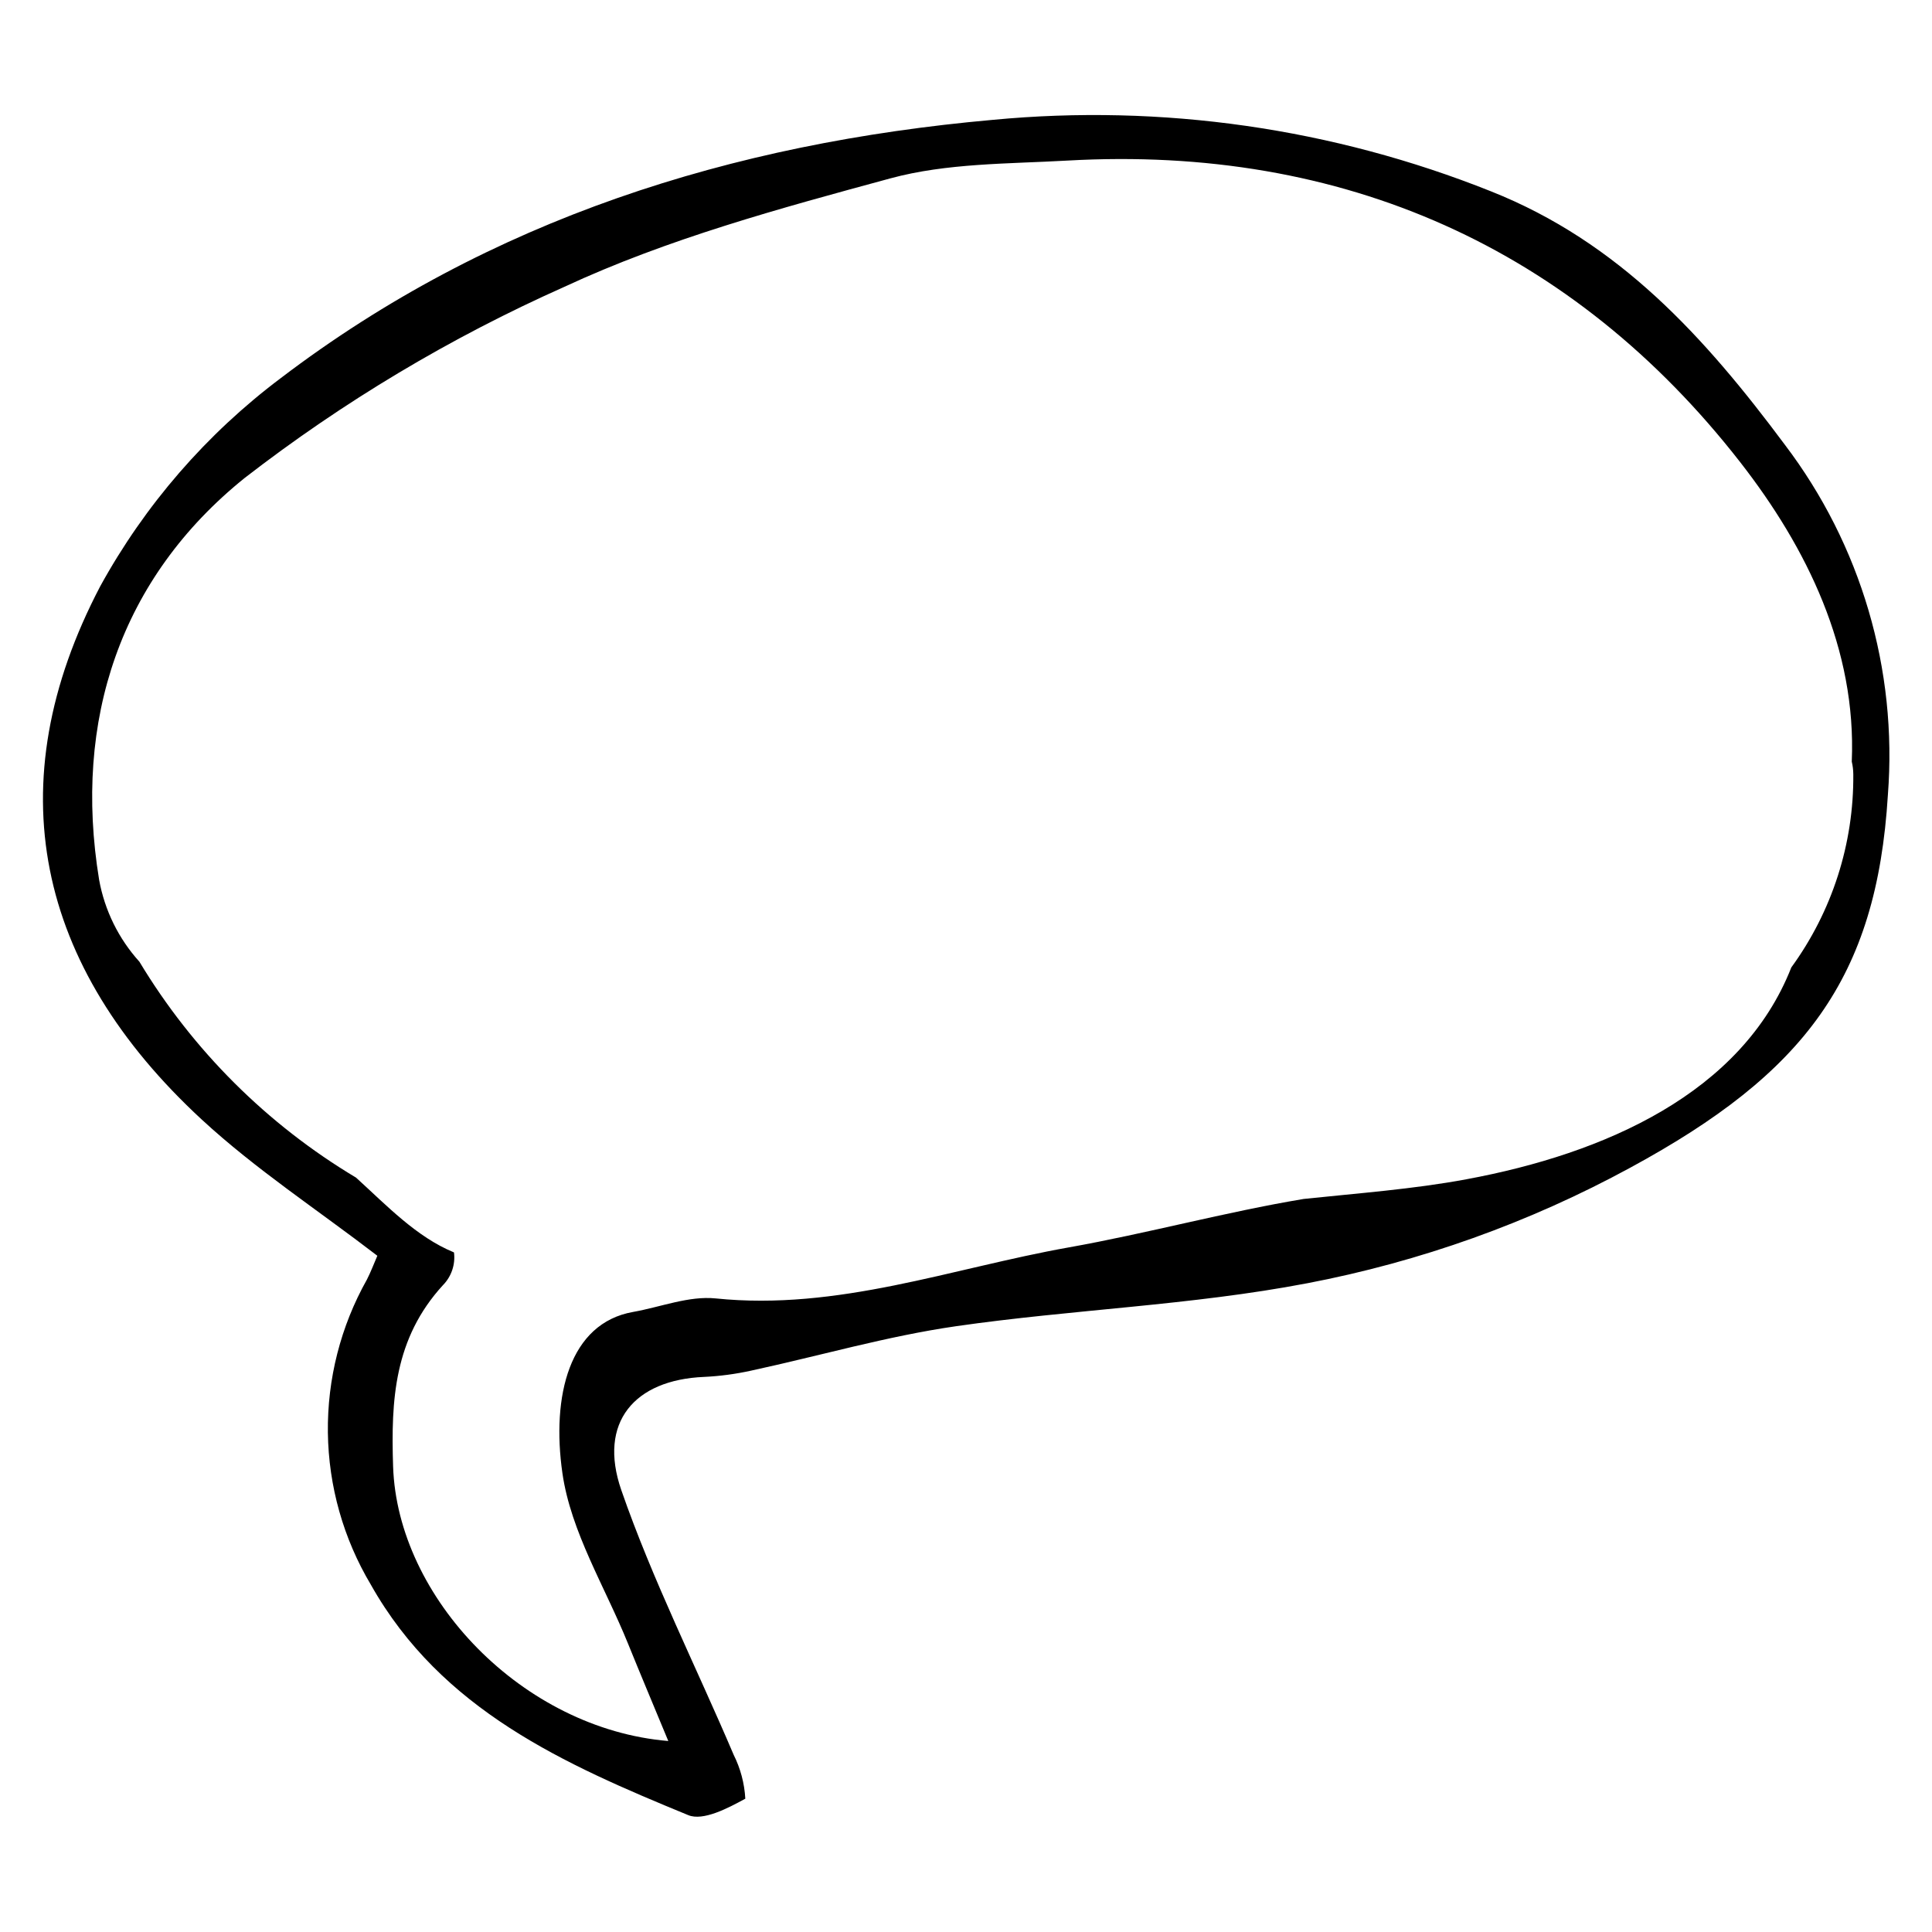
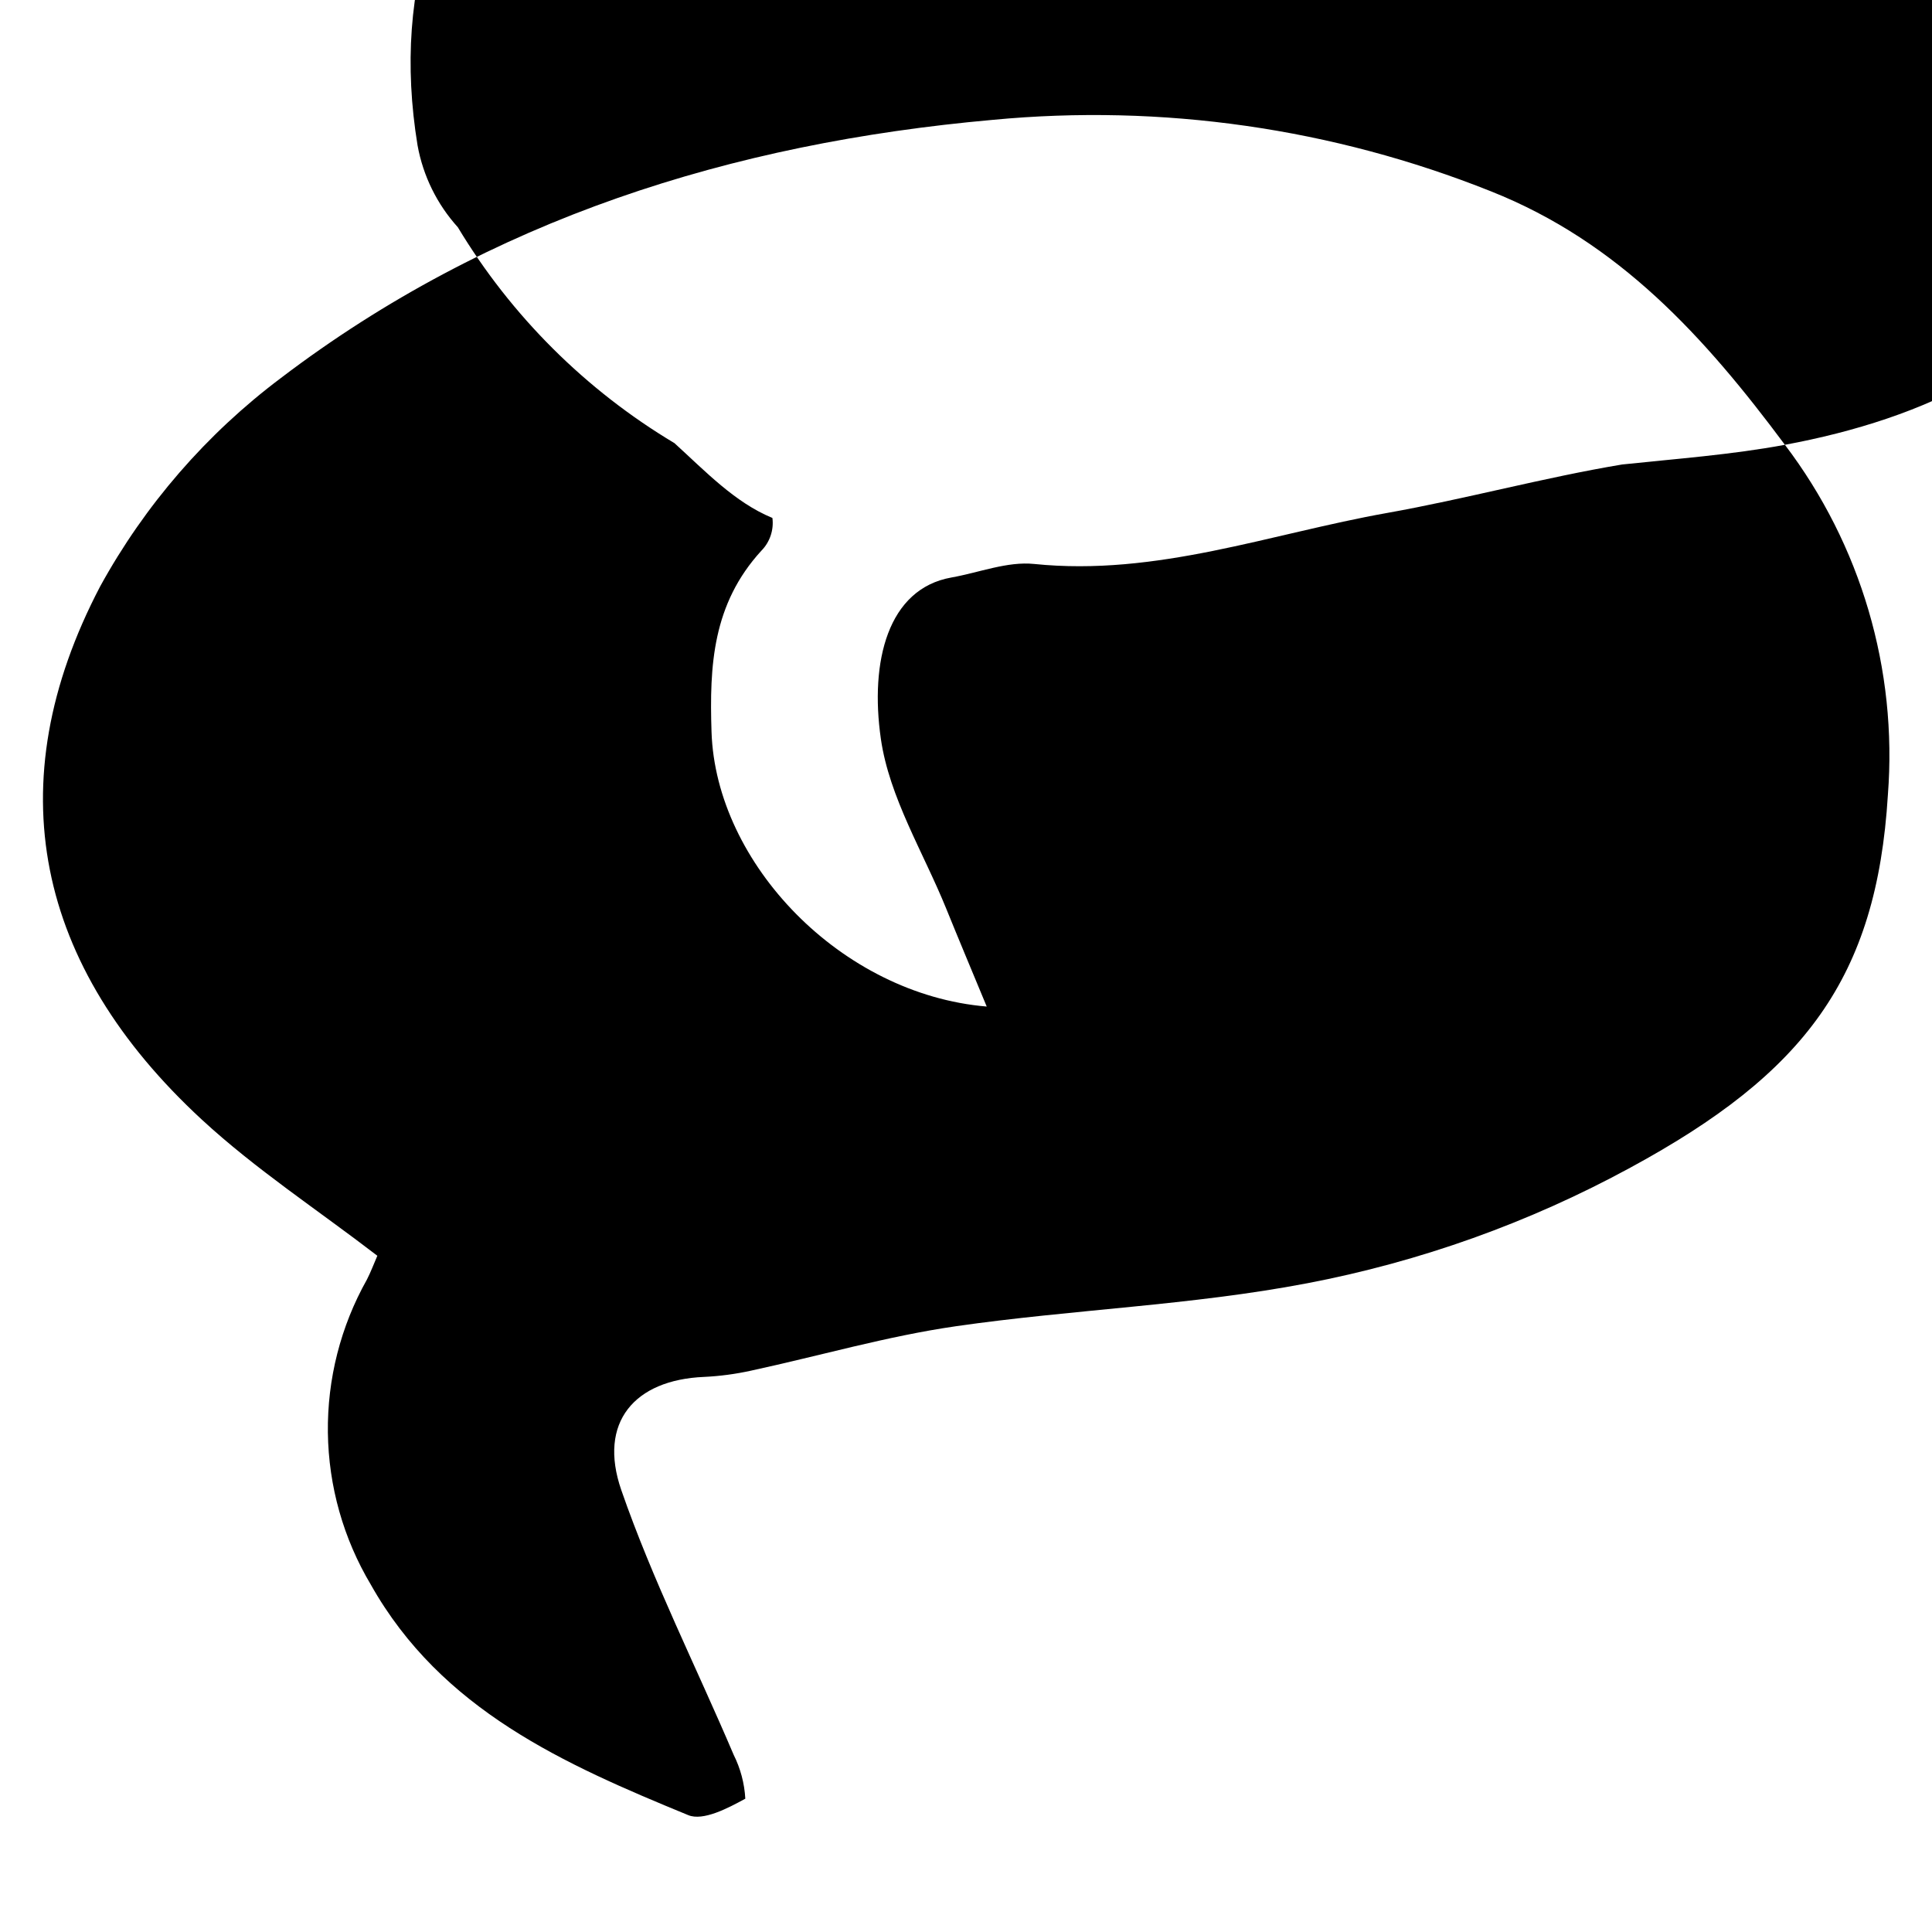
<svg xmlns="http://www.w3.org/2000/svg" fill="#000000" width="800px" height="800px" version="1.1" viewBox="144 144 512 512">
-   <path d="m617.02 261.88c-21.195-28.48-43.949-53.703-77.918-67.184-41.887-16.723-87.156-23.211-132.06-18.93-69.086 6.164-133.3 26.328-188.63 68.434-19.691 14.793-36.008 33.609-47.863 55.195-27.508 52.5-17.035 100.69 26.922 141.3 14.238 13.152 30.68 23.918 46.531 36.094-0.93 2.141-1.73 4.285-2.766 6.312-6.957 12.375-10.523 26.367-10.344 40.562 0.184 14.191 4.109 28.086 11.379 40.281 18.711 33.234 51.258 47.586 84.133 61.09 3.941 1.617 10.523-1.848 15.113-4.363-0.223-4.051-1.277-8.016-3.094-11.645-9.945-23.379-21.465-46.195-29.77-70.133-6.234-17.977 3.508-29.219 21.914-29.996 4.191-0.199 8.359-0.754 12.453-1.656 18.117-3.914 36.031-9.137 54.32-11.777 30.91-4.457 62.395-5.516 92.996-11.371v0.004c29.996-5.719 58.918-16.062 85.734-30.664 46.109-25 65.27-50.203 68.238-98.75 2.574-33.234-7.137-66.258-27.293-92.809zm-84.387 194.64c-14.27 2.644-28.746 3.691-43.145 5.215-20.855 3.481-41.438 9.133-62.305 12.848-30.984 5.516-61.102 16.84-93.508 13.512-7.102-0.73-14.59 2.289-21.902 3.582-16.887 2.981-21.672 22.258-18.723 42.762 2.234 15.531 11.281 30.09 17.348 45.059 3.277 8.086 6.664 16.129 10.707 25.887-38.566-3.223-71.801-37.922-72.93-72.793-0.566-17.551 0.25-33.879 13.242-48.047h0.004c2.227-2.285 3.289-5.457 2.894-8.617l-0.078-0.059c-9.871-4.07-17.68-12.324-25.875-19.785l-0.004-0.004c-23.547-14.07-43.266-33.723-57.418-57.223-5.508-6.09-9.203-13.602-10.668-21.684-6.949-42.391 5.676-80.02 38.559-106.5 26.098-20.207 54.527-37.207 84.68-50.637 27.383-12.746 57.152-20.812 86.461-28.77 14.953-4.059 31.176-3.824 46.871-4.711 73.176-4.144 134.12 23.207 178.32 79.914 17.699 22.707 30.844 49.559 29.578 79.375 0.258 1.09 0.391 2.211 0.402 3.332 0.16 18.387-5.602 36.34-16.426 51.203-13.098 33.34-49.492 49.355-86.09 56.137z" />
+   <path d="m617.02 261.88c-21.195-28.48-43.949-53.703-77.918-67.184-41.887-16.723-87.156-23.211-132.06-18.93-69.086 6.164-133.3 26.328-188.63 68.434-19.691 14.793-36.008 33.609-47.863 55.195-27.508 52.5-17.035 100.69 26.922 141.3 14.238 13.152 30.68 23.918 46.531 36.094-0.93 2.141-1.73 4.285-2.766 6.312-6.957 12.375-10.523 26.367-10.344 40.562 0.184 14.191 4.109 28.086 11.379 40.281 18.711 33.234 51.258 47.586 84.133 61.09 3.941 1.617 10.523-1.848 15.113-4.363-0.223-4.051-1.277-8.016-3.094-11.645-9.945-23.379-21.465-46.195-29.77-70.133-6.234-17.977 3.508-29.219 21.914-29.996 4.191-0.199 8.359-0.754 12.453-1.656 18.117-3.914 36.031-9.137 54.32-11.777 30.91-4.457 62.395-5.516 92.996-11.371v0.004c29.996-5.719 58.918-16.062 85.734-30.664 46.109-25 65.27-50.203 68.238-98.75 2.574-33.234-7.137-66.258-27.293-92.809zc-14.27 2.644-28.746 3.691-43.145 5.215-20.855 3.481-41.438 9.133-62.305 12.848-30.984 5.516-61.102 16.84-93.508 13.512-7.102-0.73-14.59 2.289-21.902 3.582-16.887 2.981-21.672 22.258-18.723 42.762 2.234 15.531 11.281 30.09 17.348 45.059 3.277 8.086 6.664 16.129 10.707 25.887-38.566-3.223-71.801-37.922-72.93-72.793-0.566-17.551 0.25-33.879 13.242-48.047h0.004c2.227-2.285 3.289-5.457 2.894-8.617l-0.078-0.059c-9.871-4.07-17.68-12.324-25.875-19.785l-0.004-0.004c-23.547-14.07-43.266-33.723-57.418-57.223-5.508-6.09-9.203-13.602-10.668-21.684-6.949-42.391 5.676-80.02 38.559-106.5 26.098-20.207 54.527-37.207 84.68-50.637 27.383-12.746 57.152-20.812 86.461-28.77 14.953-4.059 31.176-3.824 46.871-4.711 73.176-4.144 134.12 23.207 178.32 79.914 17.699 22.707 30.844 49.559 29.578 79.375 0.258 1.09 0.391 2.211 0.402 3.332 0.16 18.387-5.602 36.34-16.426 51.203-13.098 33.34-49.492 49.355-86.09 56.137z" />
</svg>